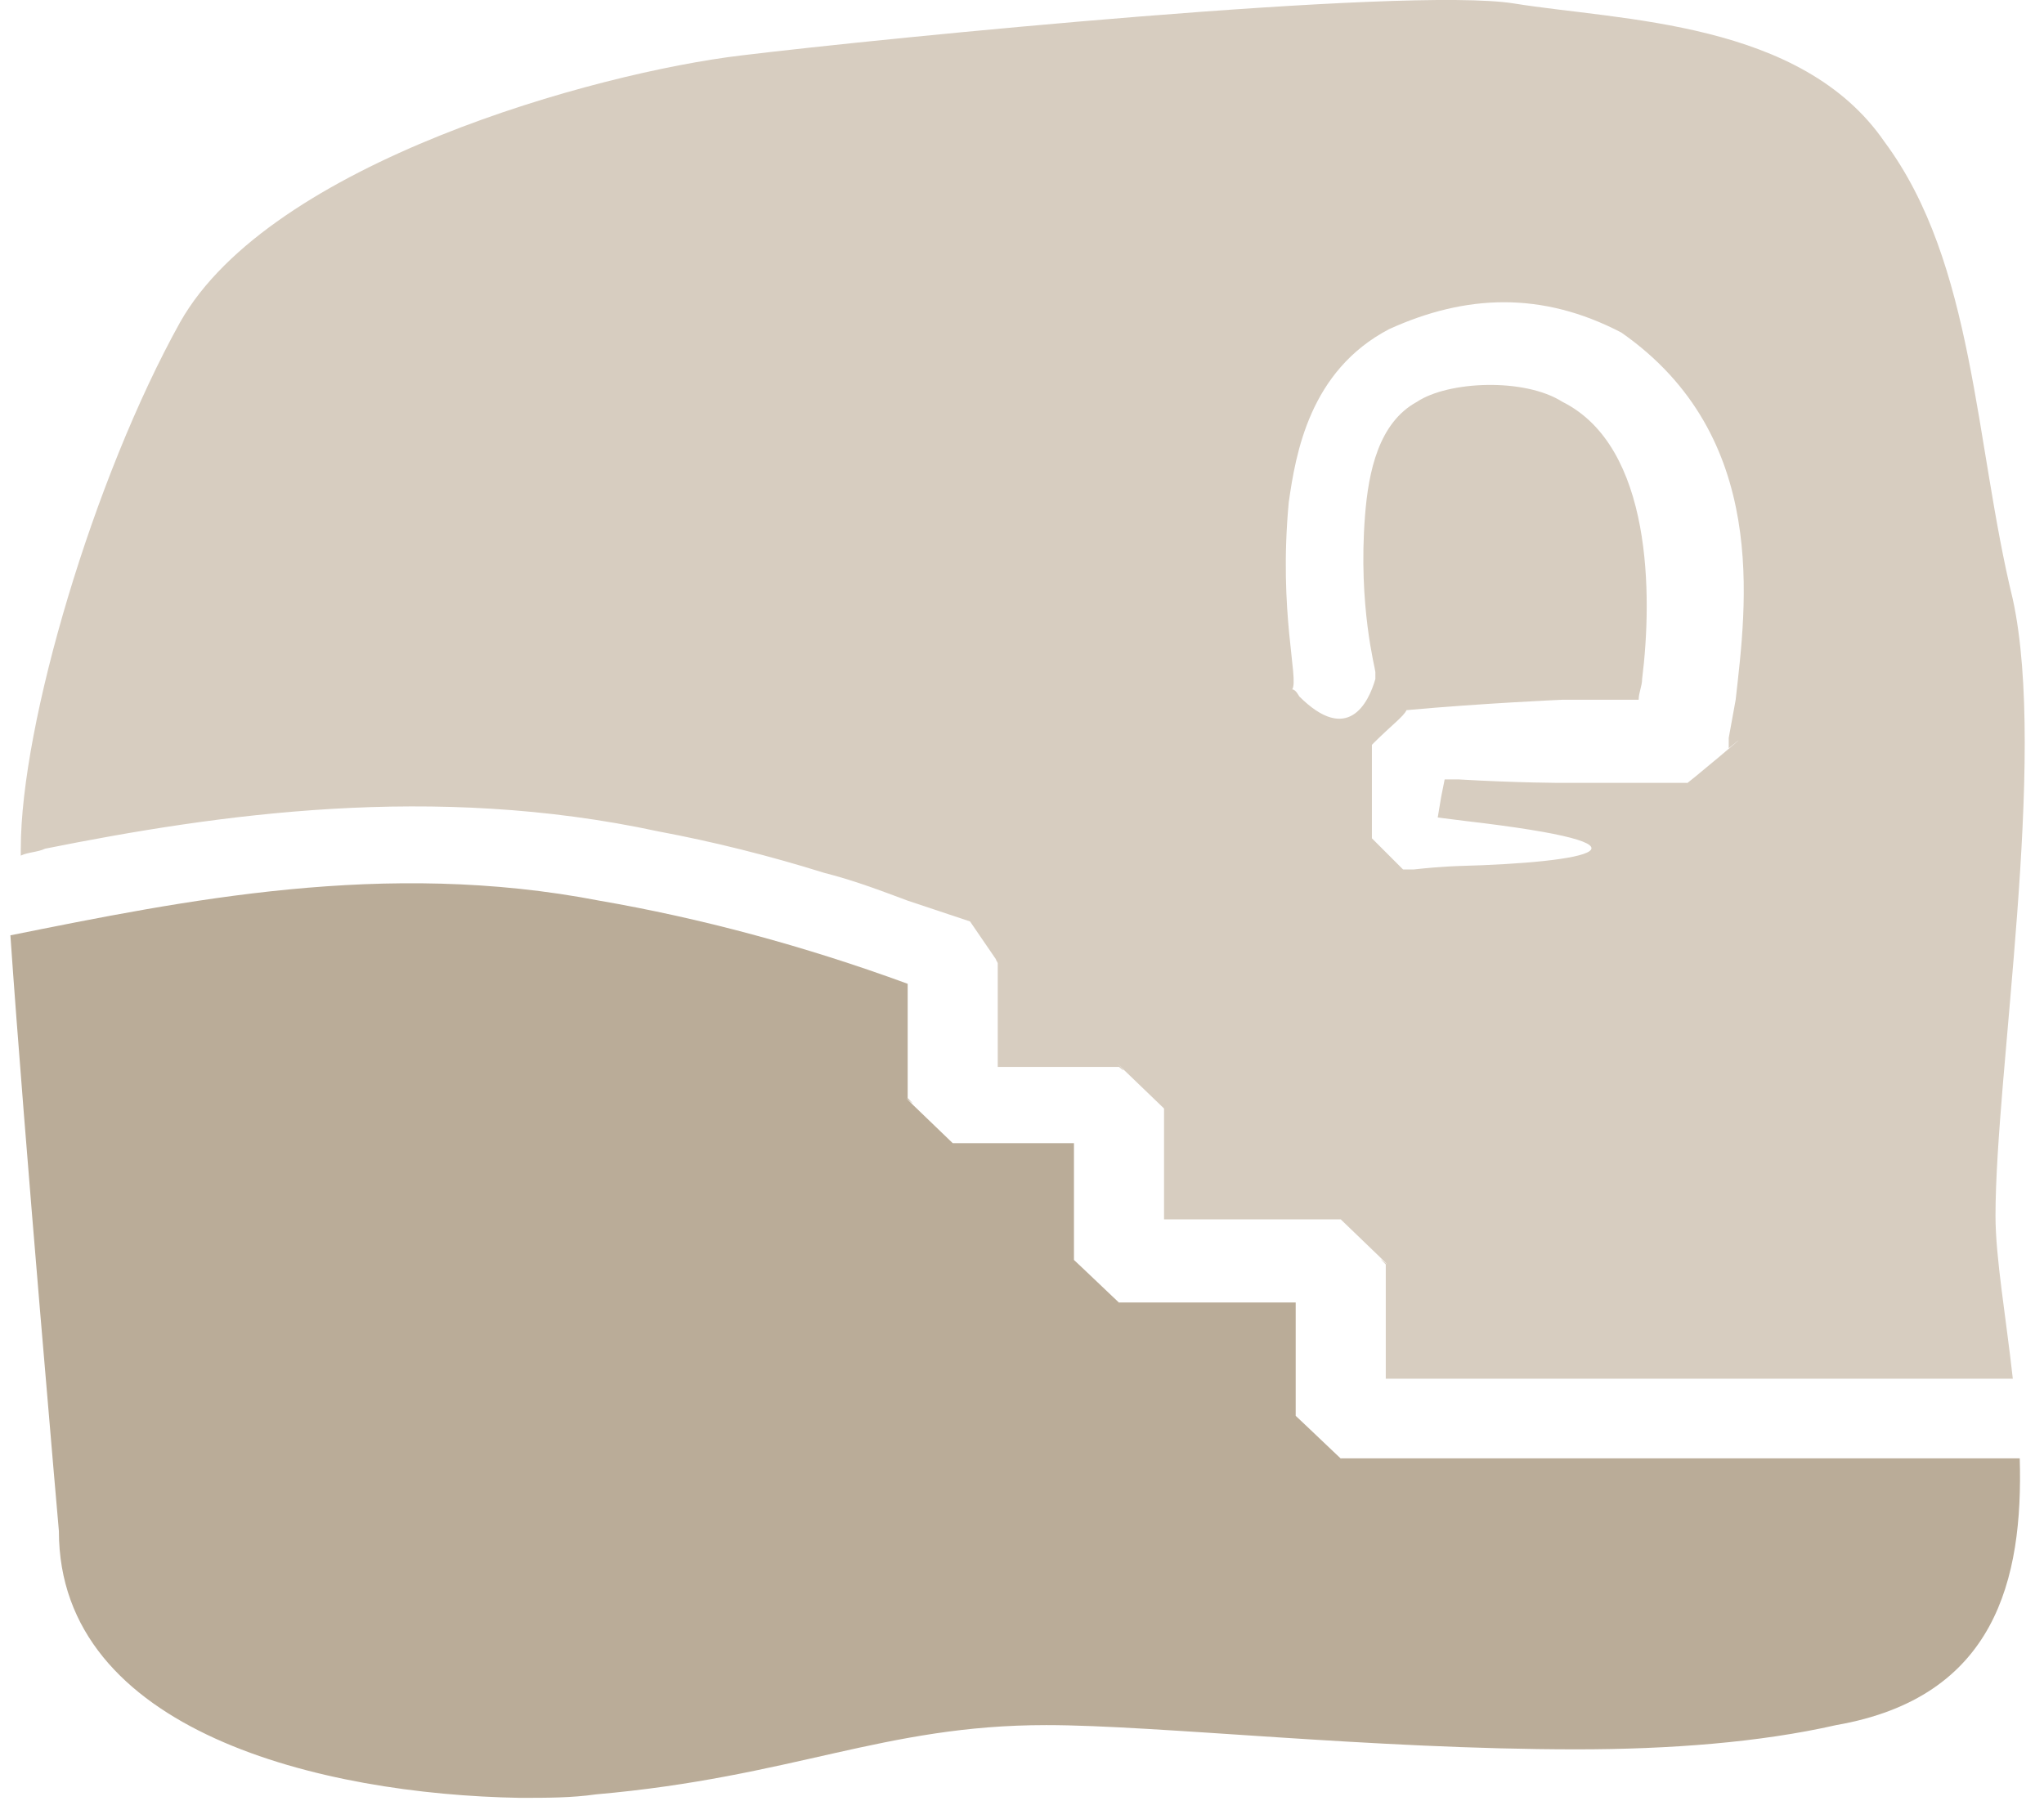
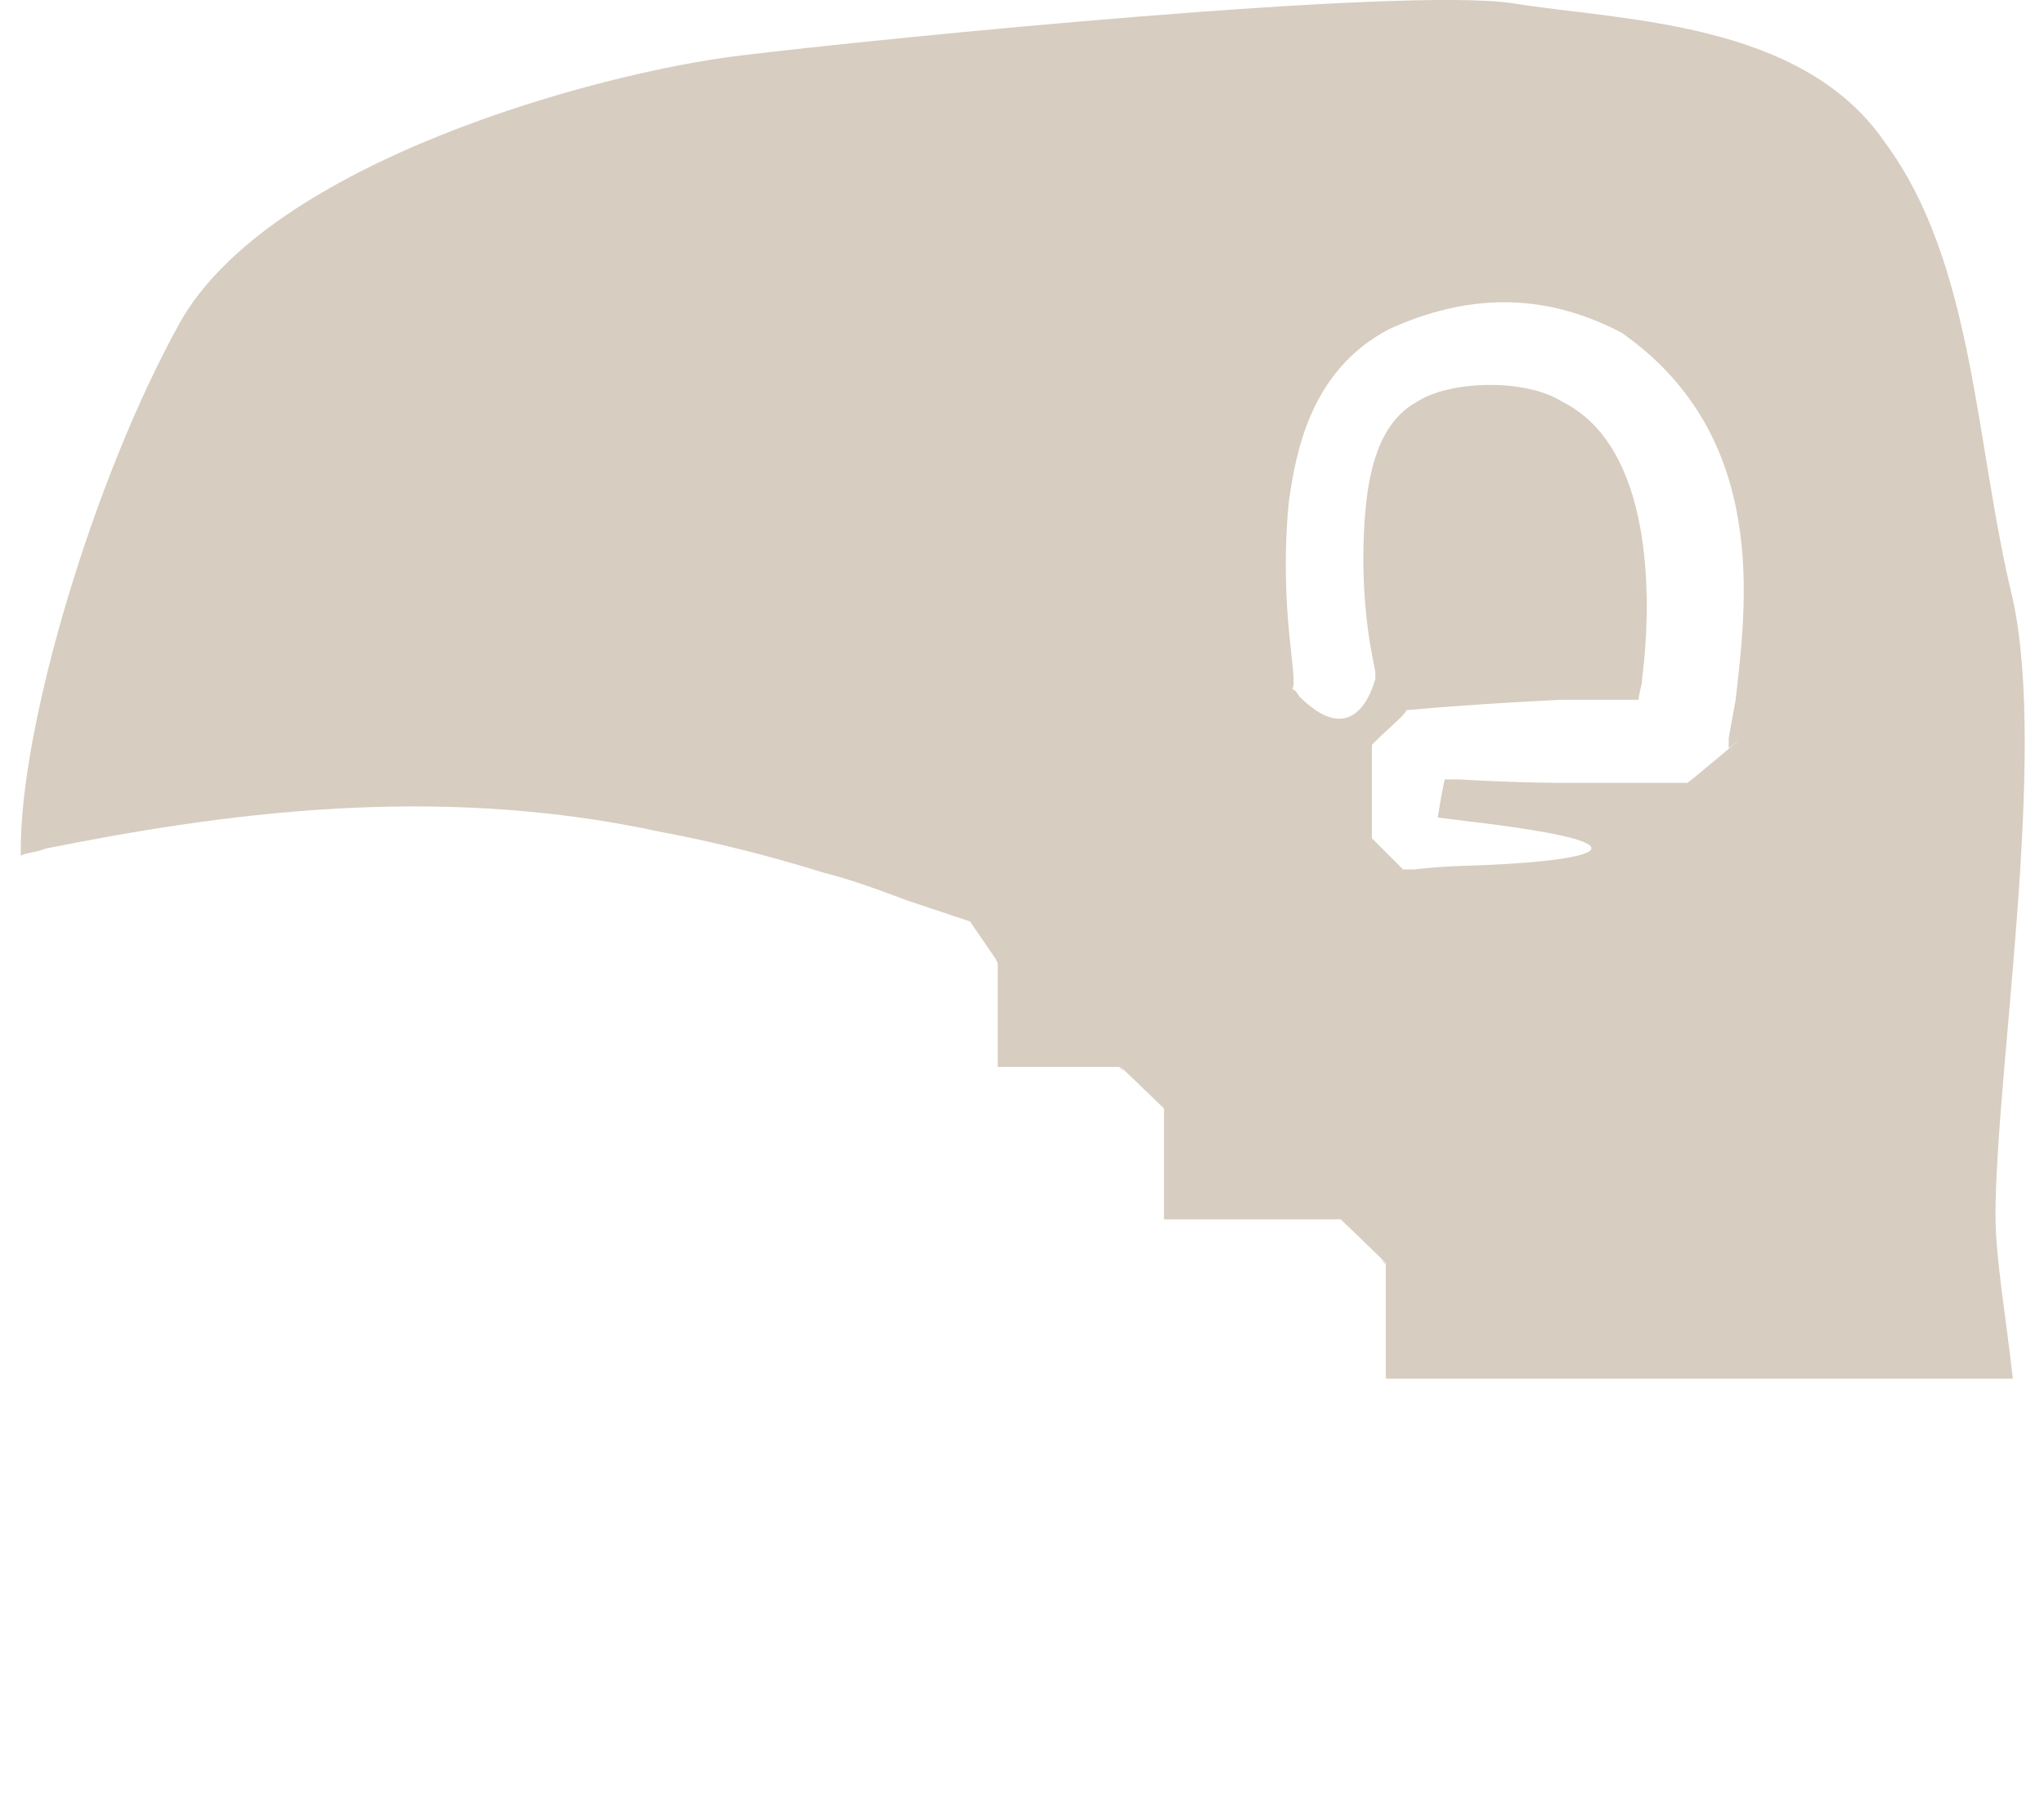
<svg xmlns="http://www.w3.org/2000/svg" version="1.1" id="Layer_1" x="0px" y="0px" width="59px" height="52px" viewBox="0 0 59 52" style="enable-background:new 0 0 59 52;" xml:space="preserve">
  <style type="text/css">.st0{fill:#D7CDC0;}.st1{fill:#BAAC98;}</style>
  <path class="st0" d="M19,24c1.6,0.3,3.2,0.7,4.8,1.2c0.8,0.2,1.6,0.5,2.4,0.8l1.2,0.4l0.6,0.2l0,0c1.5,2.2,0.5,0.7,0.8,1.2v0.1v0.2 v0.3v2.4H29h2.5h0.7h0.1c0.6,0.5-1.2-1.2,1.3,1.2l0,0V32v0.3v1.3v1.6h1.1h2.5h1.3h0.2c2.4,2.3,0.7,0.7,1.3,1.3l0,0v0.1v0.3v0.6v2.3 H40c1.6,0,3.3,0,4.9,0c4.7,0,9.2,0,13.2,0c-0.2-1.8-0.5-3.5-0.5-4.7c0-4.1,1.5-13.2,0.5-17.8c-1.1-4.5-1.1-9.7-3.7-13.2 C52,0.6,46.8,0.6,43.7,0.1s-18.2,1-22.3,1.5C17.2,2.1,7.8,4.7,5.2,9.3c-2.5,4.5-4.6,11.6-4.6,15.2c0,0.1,0,0.2,0,0.2 c0.2-0.1,0.5-0.1,0.7-0.2C6.3,23.5,12.5,22.6,19,24z M37.2,14.5c0.2-1.4,0.6-3.8,2.9-5c2.2-1,4.4-1.1,6.7,0.1 c4.3,3,3.6,7.9,3.3,10.6l-0.2,1.1v0.3l0,0l0,0c1.1-0.9-1.4,1.2-1.2,1l0,0h-0.1h-0.1H48c-0.6,0-1.1,0-1.5,0c-0.9,0-1.4,0-1.4,0 s-1.3,0-3-0.1h-0.4L41.6,23l-0.1,0.6l0.8,0.1c6,0.7,3.6,1.2-0.2,1.3c0.1,0-0.4,0-1.3,0.1h-0.2h-0.1l0,0l0,0c0.8,0.8-1.1-1.1-0.9-0.9 l0,0l0,0l0,0v-0.3v-0.8v-0.8v-0.4v-0.2v-0.1v-0.1l0,0l0,0l0,0c0.6-0.6,0.9-0.8,1-1l0,0c-0.1,0.1-0.2,0.2,0,0l0,0c0,0,0,0,0.1-0.1 l0,0c0,0,0,0-0.1,0.1l0,0c2.2-0.2,4.5-0.3,4.5-0.3s0.5,0,1.4,0c0.2,0,0.5,0,0.8,0c0-0.2,0.1-0.4,0.1-0.6c0.3-2.4,0.3-6.7-2.3-8 c-1.1-0.7-3.3-0.6-4.2,0c-1.1,0.6-1.4,2-1.5,3.3c-0.2,2.6,0.3,4.4,0.3,4.5c0,0.1,0,0.1,0,0.2c-0.2,0.7-0.8,1.9-2.2,0.5 c0,0-0.1-0.2-0.2-0.2C37.5,19.6,36.9,17.7,37.2,14.5z" />
-   <path class="st1" d="M58.3,42.1c-4.3,0-8.9,0-13.8,0c-1.6,0-3.3,0-4.9,0h-0.7h-0.2l0,0c0.3,0.3-2.3-2.2-1.3-1.2l0,0v-0.3v-1.3v-1.7 h-0.9h-2.6h-1.3h-0.2h-0.1c0.3,0.3-2.3-2.2-1.3-1.2l0,0v-0.3v-0.9V33h-0.4h-2.6h-0.3h-0.2l0,0c-2.4-2.3-0.7-0.7-1.3-1.3v-0.1v-0.7 v-1.3v-1.1v-0.1c-3-1.1-6-1.9-8.9-2.4c-6.2-1.2-12,0-17,1c0.4,5.8,1.4,17.2,1.4,17.2c0,5.8,7.6,7.6,13.3,7.7c0.8,0,1.5,0,2.2-0.1 c5.7-0.5,8.3-2,13-2l0,0c3.2,0,9.4,0.7,15.3,0.7c2.7,0,5.3-0.2,7.5-0.7C57.6,49,58.4,45.6,58.3,42.1z" />
</svg>